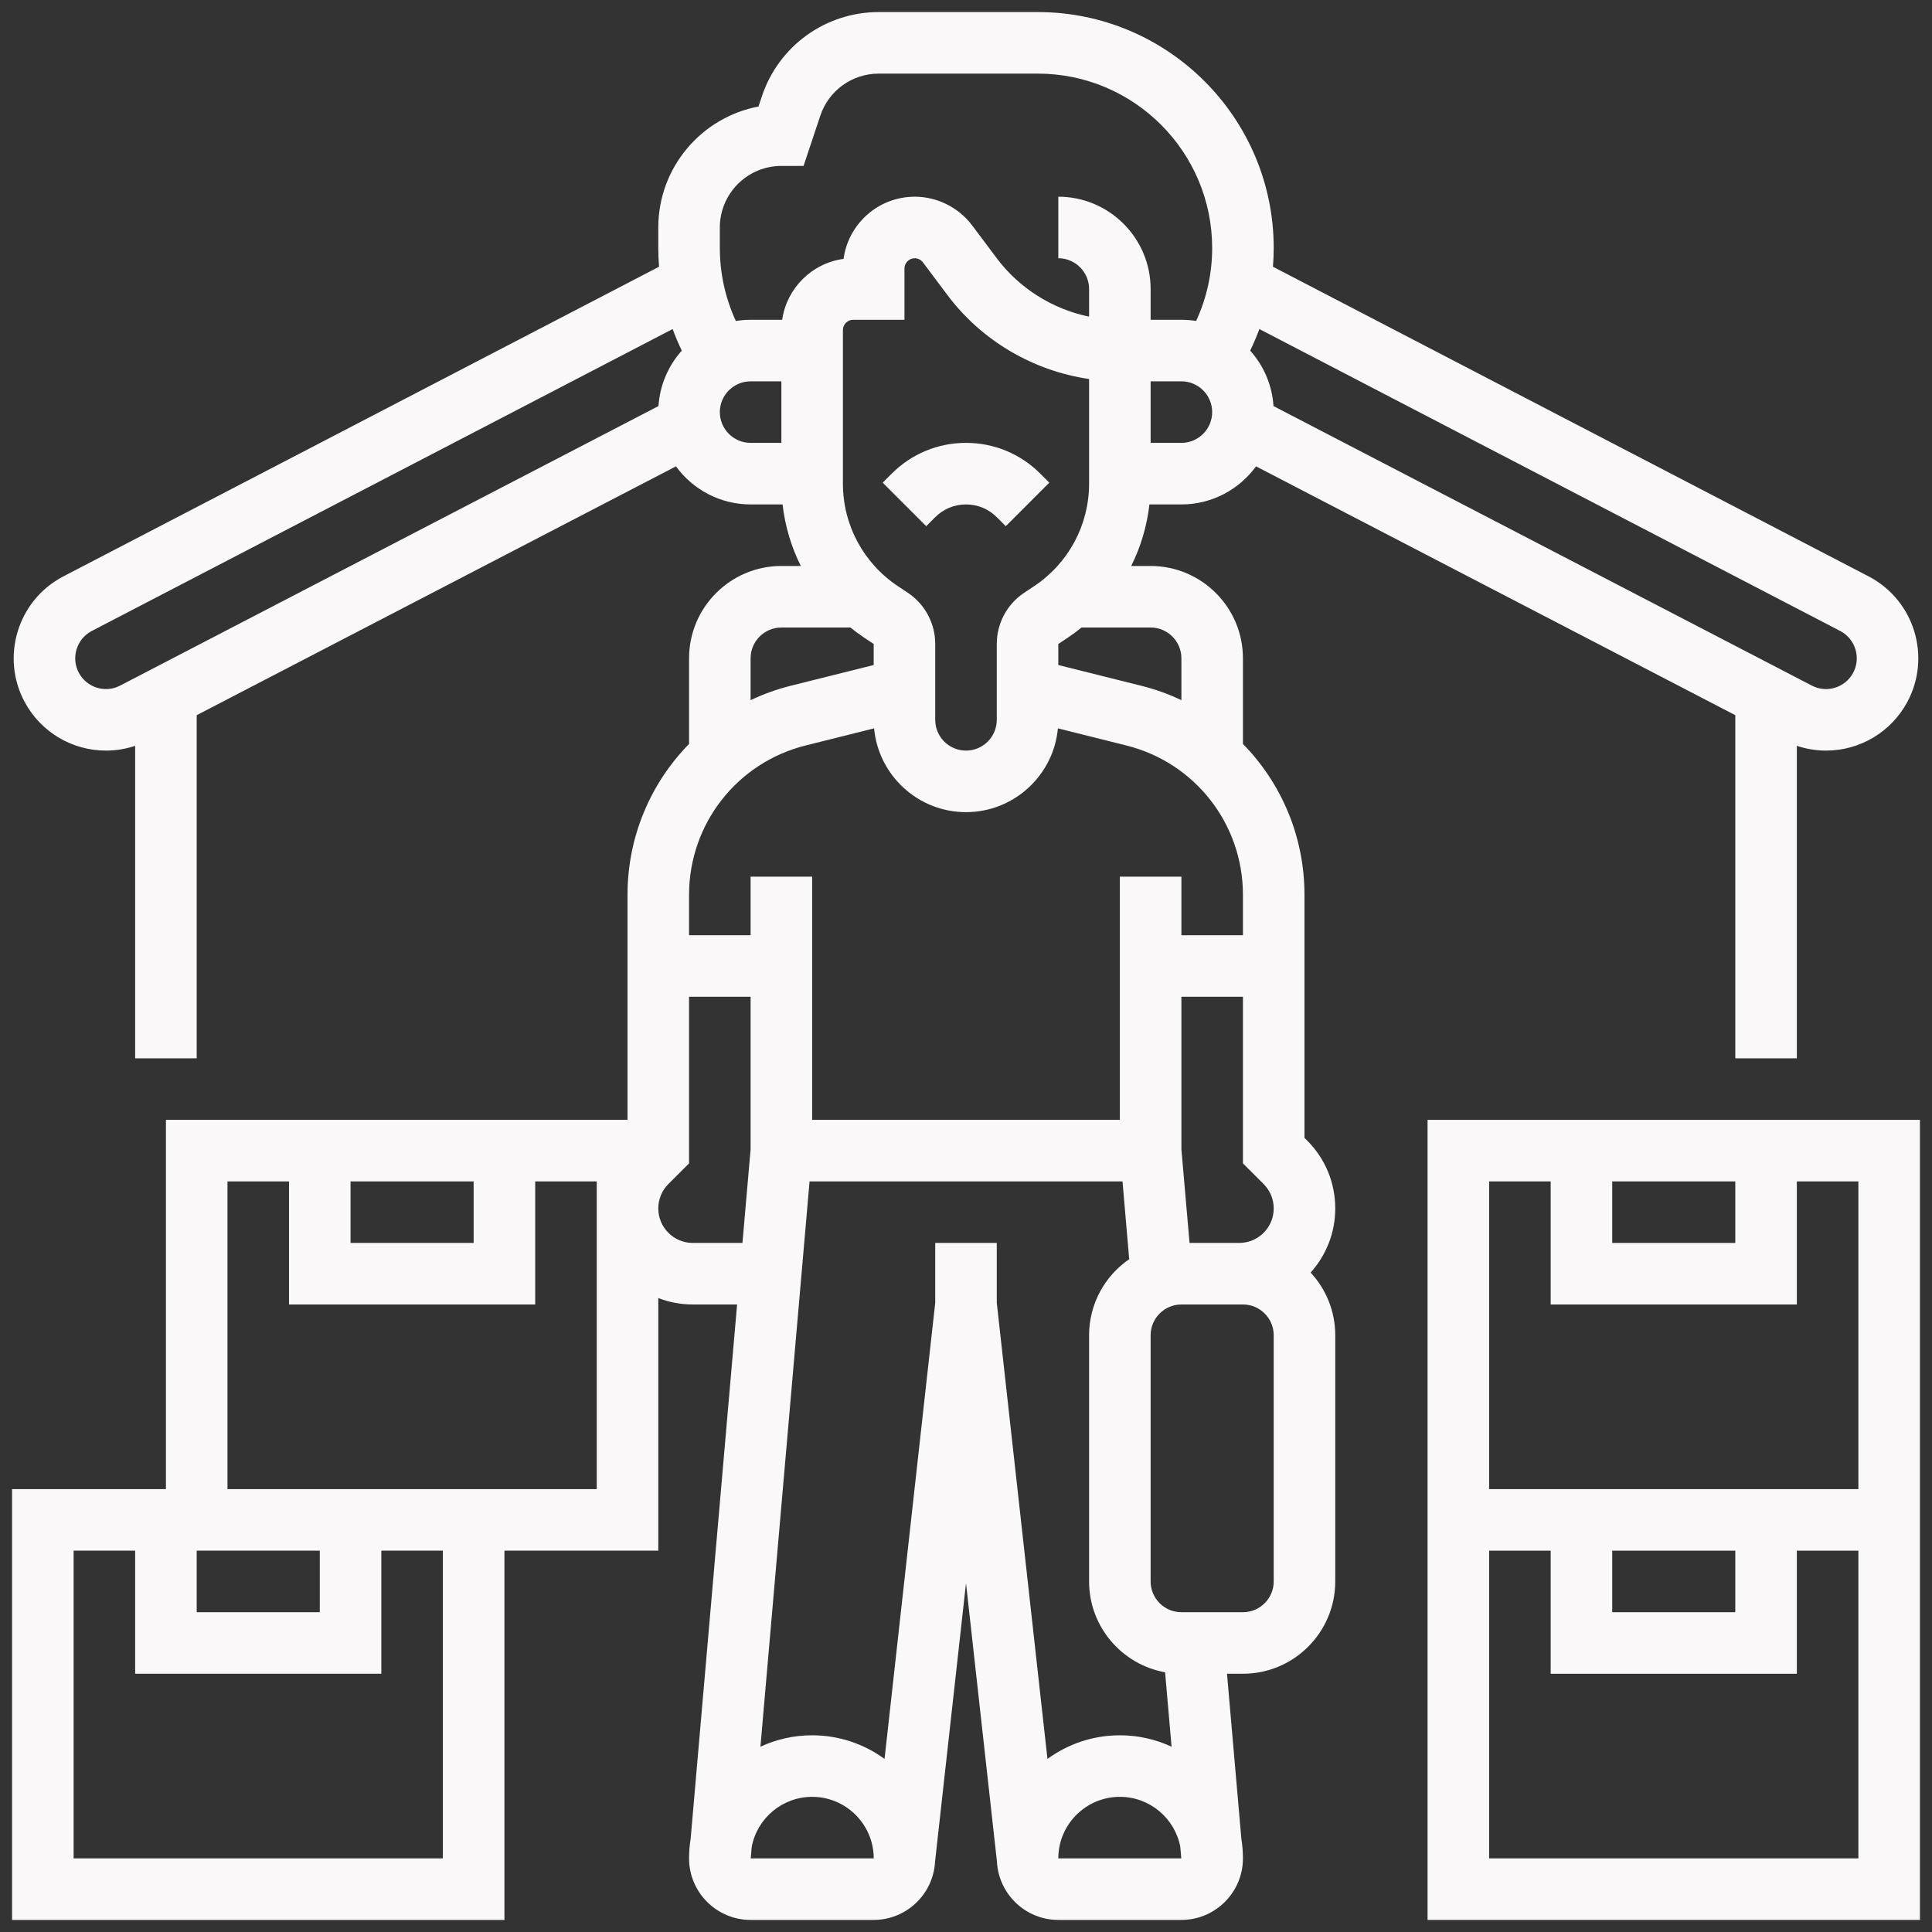
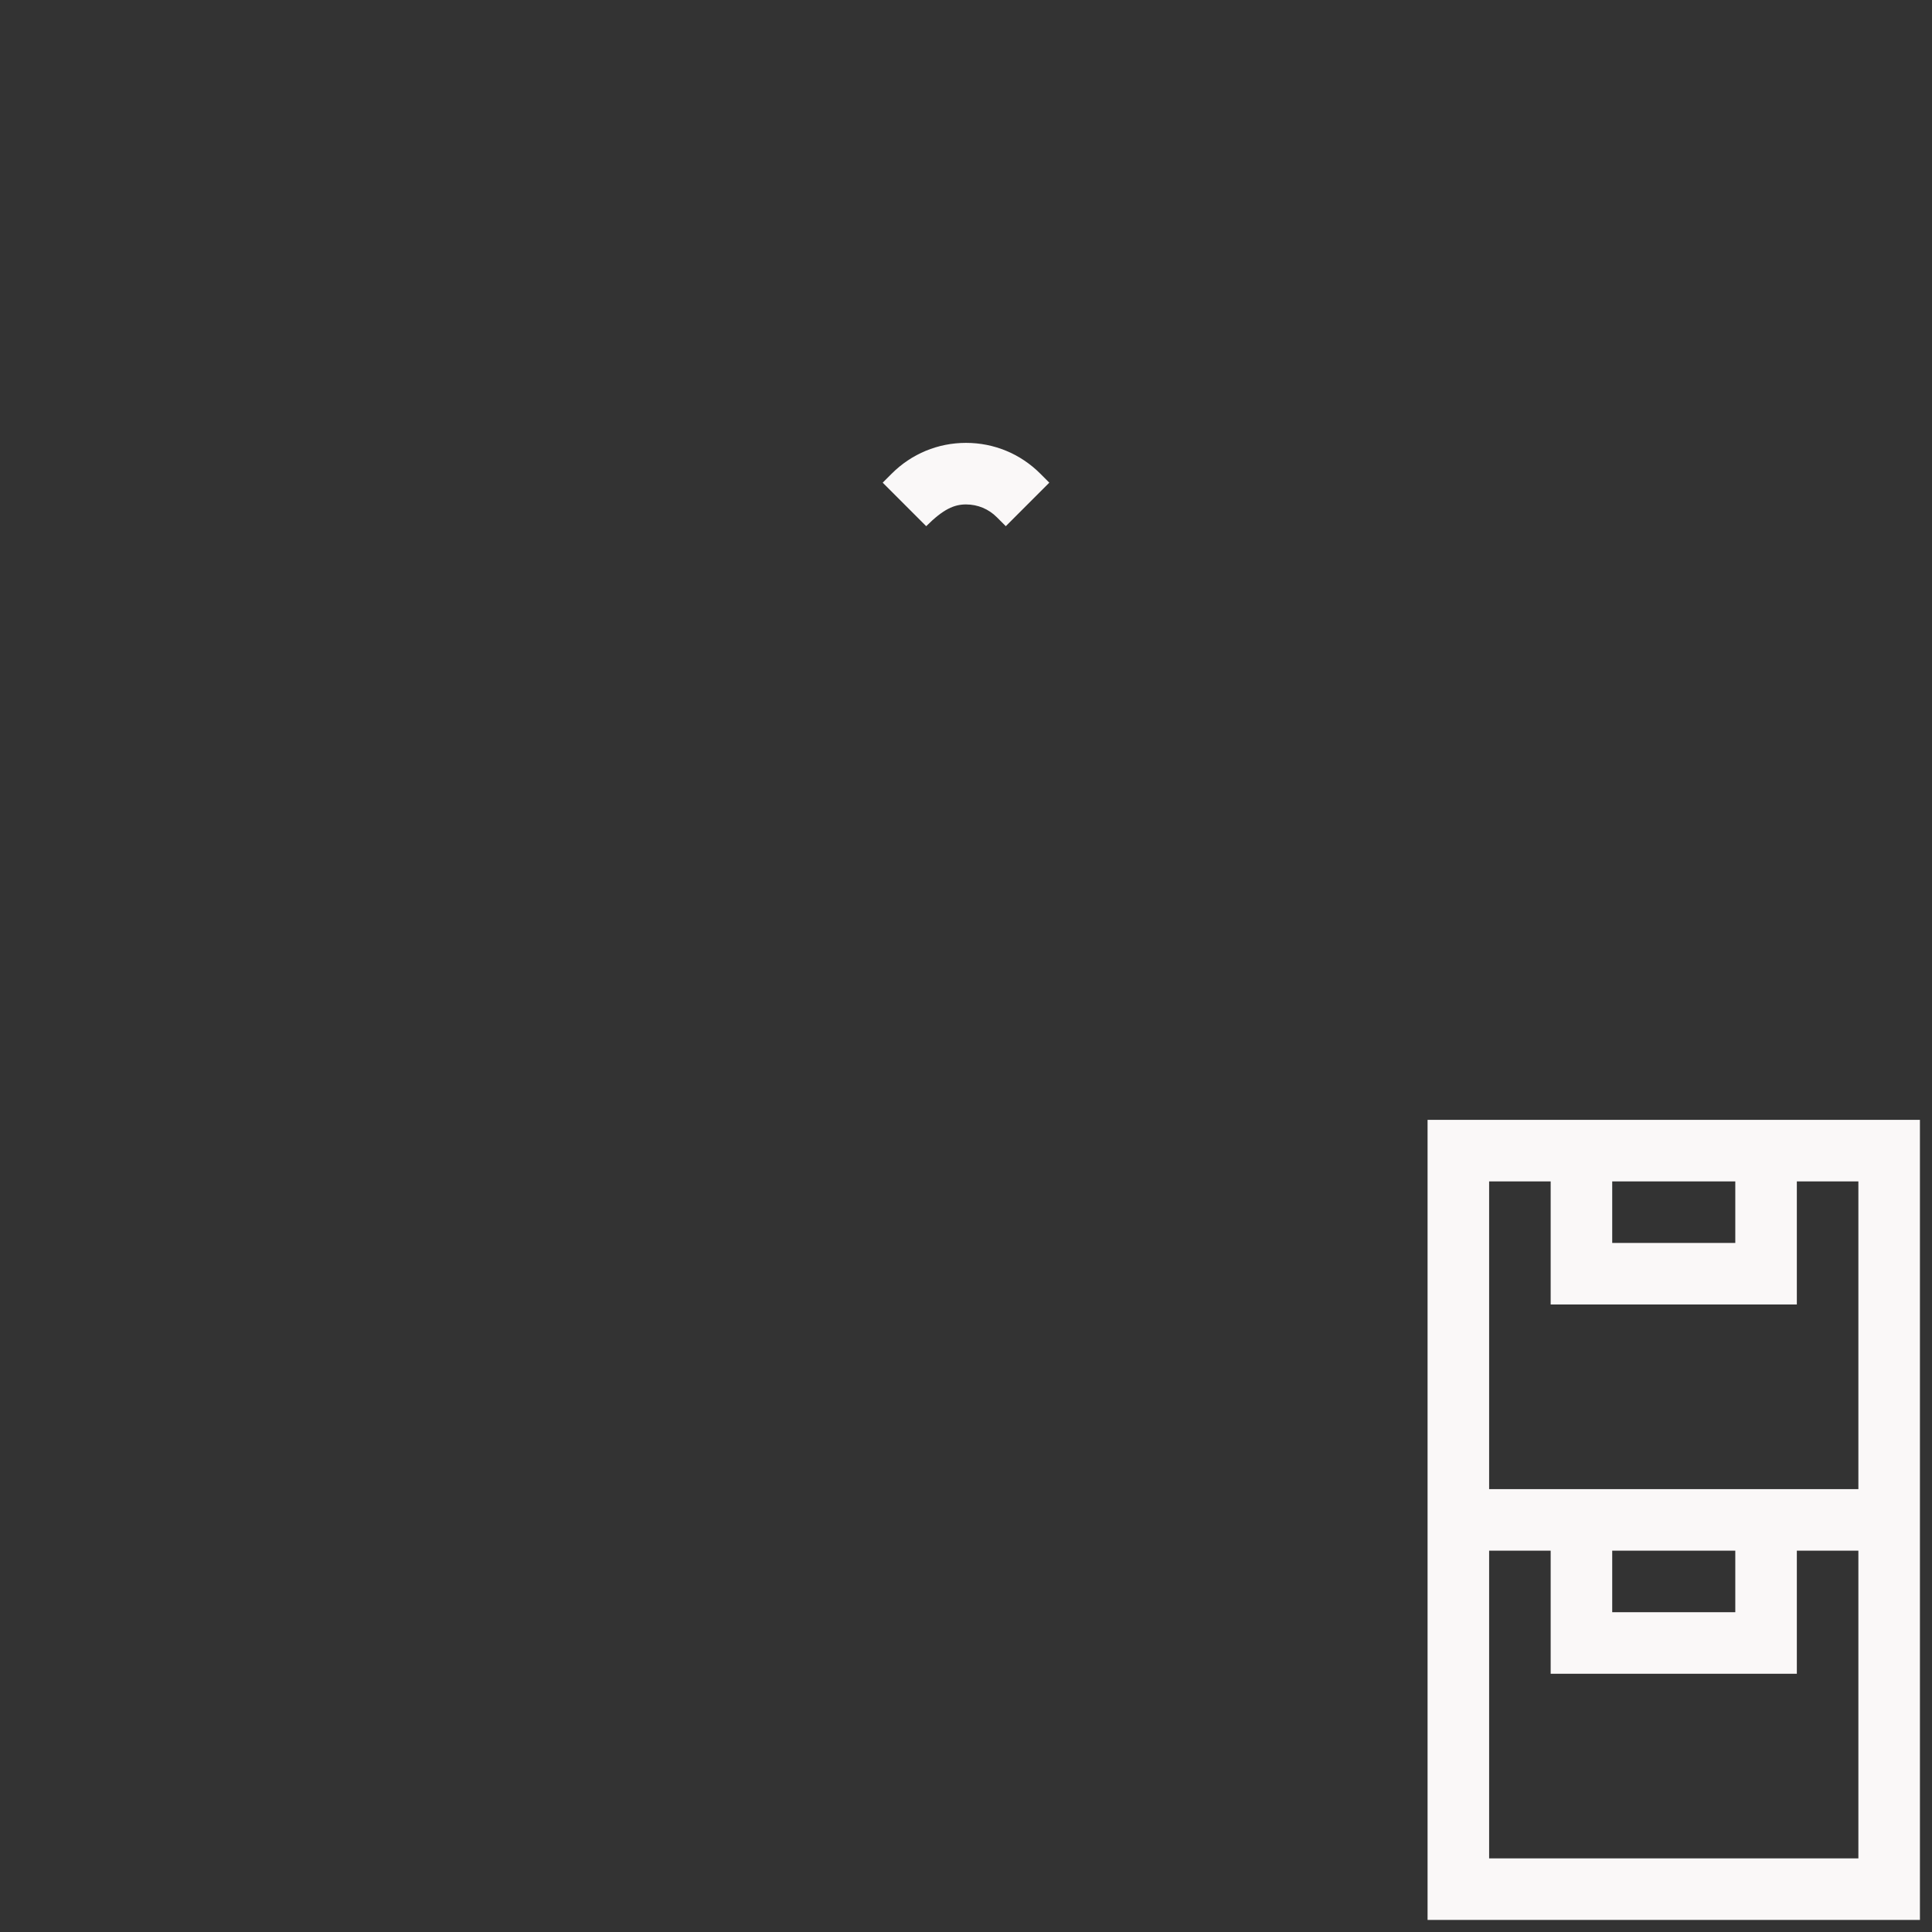
<svg xmlns="http://www.w3.org/2000/svg" width="500" zoomAndPan="magnify" viewBox="0 0 375 375" height="500" preserveAspectRatio="xMidYMid meet" version="1.0">
  <rect x="0" y="0" width="375" height="375" fill="#333333" stroke="none" />
  <defs>
    <clipPath id="ed38c6fd17">
-       <path d="M 2 2.344 L 373 2.344 L 373 372.844 L 2 372.844 Z M 2 2.344 " clip-rule="nonzero" />
-     </clipPath>
+       </clipPath>
    <clipPath id="b0aab0f0d2">
      <path d="M 277 217 L 373 217 L 373 372.844 L 277 372.844 Z M 277 217 " clip-rule="nonzero" />
    </clipPath>
  </defs>
  <g clip-path="url(#ed38c6fd17)">
    <path fill="#faf8f8" d="M 253.715 221.375 L 253.199 220.863 L 253.199 173.672 C 253.199 162.402 248.719 152.008 241.254 144.398 L 241.254 127.773 C 241.254 117.891 233.215 109.855 223.336 109.855 L 219.566 109.855 C 221.418 106.141 222.625 102.109 223.102 97.91 L 229.309 97.91 C 235.258 97.91 240.535 94.992 243.797 90.52 L 336.82 138.816 L 336.82 205.418 L 348.766 205.418 L 348.766 144.762 C 350.586 145.371 352.5 145.691 354.422 145.691 C 361.023 145.691 367.07 142.078 370.203 136.266 C 374.887 127.566 371.621 116.68 362.922 111.992 L 247.078 51.773 C 247.176 50.566 247.227 49.355 247.227 48.137 C 247.227 22.887 226.688 2.344 201.438 2.344 L 170.551 2.344 C 160.25 2.344 151.145 8.91 147.887 18.68 L 147.223 20.676 C 136.164 22.766 127.773 32.5 127.773 44.152 L 127.773 48.137 C 127.773 49.352 127.824 50.566 127.922 51.773 L 12.152 111.953 L 12.074 111.996 C 3.379 116.68 0.109 127.566 4.797 136.27 C 7.926 142.082 13.977 145.691 20.578 145.691 C 22.5 145.691 24.414 145.371 26.234 144.766 L 26.234 205.418 L 38.18 205.418 L 38.18 138.816 L 131.203 90.52 C 134.465 94.992 139.742 97.91 145.691 97.91 L 151.898 97.91 C 152.375 102.109 153.582 106.141 155.434 109.855 L 151.664 109.855 C 141.785 109.855 133.746 117.891 133.746 127.773 L 133.746 144.398 C 126.281 152.008 121.801 162.402 121.801 173.672 L 121.801 217.363 L 32.207 217.363 L 32.207 289.039 L 2.344 289.039 L 2.344 372.656 L 97.91 372.656 L 97.91 300.984 L 127.773 300.984 L 127.773 251.953 C 129.852 252.754 132.109 253.199 134.469 253.199 L 143.07 253.199 L 134.055 356.883 C 133.855 358.133 133.746 359.41 133.746 360.711 C 133.746 367.297 139.105 372.656 145.691 372.656 L 169.582 372.656 C 175.961 372.656 181.176 367.621 181.496 361.32 L 187.5 307.289 L 193.504 361.32 C 193.824 367.621 199.039 372.656 205.418 372.656 L 229.309 372.656 C 235.895 372.656 241.254 367.297 241.254 360.711 C 241.254 359.406 241.145 358.129 240.945 356.883 L 238.16 324.875 L 241.254 324.875 C 251.133 324.875 259.172 316.836 259.172 306.957 L 259.172 259.172 C 259.172 254.48 257.355 250.203 254.395 247.008 C 257.363 243.703 259.172 239.34 259.172 234.559 C 259.172 229.578 257.234 224.895 253.715 221.375 Z M 230.891 241.254 L 229.309 223.078 L 229.309 193.473 L 241.254 193.473 L 241.254 225.809 L 245.266 229.82 C 246.531 231.086 247.227 232.77 247.227 234.559 C 247.227 238.25 244.223 241.254 240.531 241.254 Z M 229.309 127.773 L 229.309 135.898 C 226.852 134.734 224.254 133.789 221.531 133.109 L 205.418 129.082 L 205.418 124.996 L 207.379 123.688 C 208.266 123.098 209.109 122.461 209.93 121.801 L 223.336 121.801 C 226.629 121.801 229.309 124.48 229.309 127.773 Z M 200.754 113.75 L 198.793 115.059 C 195.461 117.277 193.473 120.992 193.473 124.996 L 193.473 139.719 C 193.473 143.012 190.793 145.691 187.5 145.691 C 184.207 145.691 181.527 143.012 181.527 139.719 L 181.527 124.996 C 181.527 120.992 179.539 117.277 176.207 115.055 L 174.246 113.75 C 167.586 109.309 163.609 101.879 163.609 93.871 L 163.609 64.062 C 163.609 62.965 164.5 62.07 165.602 62.07 L 175.555 62.07 L 175.555 52.117 C 175.555 51.02 176.449 50.125 177.547 50.125 C 178.168 50.125 178.766 50.426 179.137 50.922 L 183.914 57.293 C 190.562 66.156 200.547 71.98 211.391 73.566 L 211.391 93.871 C 211.391 101.879 207.414 109.309 200.754 113.75 Z M 229.309 85.961 L 223.336 85.961 L 223.336 74.016 L 229.309 74.016 C 232.602 74.016 235.281 76.695 235.281 79.988 C 235.281 83.281 232.602 85.961 229.309 85.961 Z M 357.289 122.527 C 360.168 124.102 361.242 127.715 359.688 130.602 C 358.641 132.539 356.625 133.746 354.422 133.746 C 353.441 133.746 352.465 133.496 351.594 133.031 L 247.184 78.82 C 246.918 74.699 245.254 70.957 242.66 68.059 C 243.324 66.688 243.918 65.289 244.441 63.867 Z M 139.719 44.152 C 139.719 37.566 145.078 32.207 151.664 32.207 L 155.969 32.207 L 159.219 22.457 C 160.848 17.57 165.402 14.289 170.551 14.289 L 201.438 14.289 C 220.098 14.289 235.281 29.473 235.281 48.137 C 235.281 53.055 234.215 57.875 232.172 62.301 C 231.238 62.152 230.285 62.07 229.309 62.07 L 223.336 62.07 L 223.336 56.098 C 223.336 46.219 215.297 38.18 205.418 38.18 L 205.418 50.125 C 208.711 50.125 211.391 52.805 211.391 56.098 L 211.391 61.461 C 204.309 60 197.871 55.988 193.473 50.125 L 188.695 43.754 C 186.078 40.266 181.91 38.18 177.547 38.18 C 170.492 38.18 164.648 43.445 163.734 50.25 C 157.582 51.078 152.703 55.938 151.82 62.07 L 145.691 62.07 C 144.715 62.07 143.762 62.152 142.828 62.305 C 140.785 57.875 139.719 53.055 139.719 48.137 Z M 23.406 133.031 C 22.535 133.496 21.559 133.746 20.578 133.746 C 18.375 133.746 16.355 132.539 15.312 130.602 C 13.758 127.715 14.832 124.102 17.707 122.527 L 130.559 63.867 C 131.078 65.289 131.676 66.688 132.336 68.059 C 129.746 70.957 128.082 74.699 127.812 78.816 L 23.48 132.988 Z M 139.719 79.988 C 139.719 76.695 142.398 74.016 145.691 74.016 L 151.664 74.016 L 151.664 85.961 L 145.691 85.961 C 142.398 85.961 139.719 83.281 139.719 79.988 Z M 151.664 121.801 L 165.066 121.801 C 165.891 122.461 166.734 123.098 167.621 123.688 L 169.582 124.996 L 169.582 129.082 L 153.469 133.109 C 150.746 133.789 148.148 134.734 145.691 135.898 L 145.691 127.773 C 145.691 124.48 148.371 121.801 151.664 121.801 Z M 156.367 144.699 L 169.66 141.375 C 170.5 150.48 178.18 157.637 187.5 157.637 C 196.82 157.637 204.5 150.48 205.34 141.375 L 218.633 144.699 C 231.953 148.027 241.254 159.941 241.254 173.672 L 241.254 181.527 L 229.309 181.527 L 229.309 170.164 L 217.363 170.164 L 217.363 217.363 L 157.637 217.363 L 157.637 170.164 L 145.691 170.164 L 145.691 181.527 L 133.746 181.527 L 133.746 173.672 C 133.746 159.941 143.047 148.027 156.367 144.699 Z M 68.043 229.309 L 91.934 229.309 L 91.934 241.254 L 68.043 241.254 Z M 38.18 300.984 L 62.07 300.984 L 62.07 312.93 L 38.18 312.93 Z M 85.961 360.711 L 14.289 360.711 L 14.289 300.984 L 26.234 300.984 L 26.234 324.875 L 74.016 324.875 L 74.016 300.984 L 85.961 300.984 Z M 115.828 289.039 L 44.152 289.039 L 44.152 229.309 L 56.098 229.309 L 56.098 253.199 L 103.883 253.199 L 103.883 229.309 L 115.828 229.309 Z M 134.469 241.254 C 130.777 241.254 127.773 238.25 127.773 234.559 C 127.773 232.77 128.469 231.086 129.734 229.82 L 133.746 225.809 L 133.746 193.473 L 145.691 193.473 L 145.691 223.078 L 144.109 241.254 Z M 169.582 360.711 L 145.715 360.711 L 145.906 358.484 C 146.953 352.957 151.812 348.766 157.637 348.766 C 164.223 348.766 169.582 354.125 169.59 360.711 C 169.59 360.711 169.586 360.711 169.582 360.711 Z M 203.312 341.406 L 193.473 252.871 L 193.473 241.254 L 181.527 241.254 L 181.527 252.871 L 171.688 341.406 C 167.742 338.527 162.887 336.82 157.637 336.82 C 154.051 336.82 150.652 337.617 147.598 339.039 L 157.137 229.309 L 217.879 229.309 L 219.176 244.406 C 214.48 247.637 211.391 253.051 211.391 259.172 L 211.391 306.957 C 211.391 315.758 217.77 323.09 226.145 324.59 L 227.402 339.039 C 224.348 337.617 220.949 336.82 217.363 336.82 C 212.113 336.82 207.258 338.527 203.312 341.406 Z M 217.363 348.766 C 223.164 348.766 228.004 352.918 229.086 358.406 L 229.285 360.711 L 205.418 360.711 C 205.418 354.125 210.777 348.766 217.363 348.766 Z M 247.227 306.957 C 247.227 310.25 244.547 312.93 241.254 312.93 L 229.309 312.93 C 226.016 312.93 223.336 310.25 223.336 306.957 L 223.336 259.172 C 223.336 255.879 226.016 253.199 229.309 253.199 L 241.254 253.199 C 244.547 253.199 247.227 255.879 247.227 259.172 Z M 247.227 306.957 " fill-opacity="1" fill-rule="nonzero" />
  </g>
  <g clip-path="url(#b0aab0f0d2)">
    <path fill="#faf8f8" d="M 277.09 217.363 L 277.09 372.656 L 372.656 372.656 L 372.656 217.363 Z M 312.93 229.309 L 336.82 229.309 L 336.82 241.254 L 312.93 241.254 Z M 300.984 229.309 L 300.984 253.199 L 348.766 253.199 L 348.766 229.309 L 360.711 229.309 L 360.711 289.039 L 289.039 289.039 L 289.039 229.309 Z M 312.93 300.984 L 336.82 300.984 L 336.82 312.93 L 312.93 312.93 Z M 289.039 360.711 L 289.039 300.984 L 300.984 300.984 L 300.984 324.875 L 348.766 324.875 L 348.766 300.984 L 360.711 300.984 L 360.711 360.711 Z M 289.039 360.711 " fill-opacity="1" fill-rule="nonzero" />
  </g>
-   <path fill="#faf8f8" d="M 187.5 85.961 C 182.055 85.961 176.934 88.082 173.082 91.934 L 171.332 93.684 L 179.777 102.133 L 181.527 100.383 C 183.121 98.785 185.242 97.91 187.5 97.91 C 189.758 97.91 191.879 98.785 193.473 100.383 L 195.223 102.133 L 203.668 93.684 L 201.918 91.934 C 198.066 88.082 192.945 85.961 187.5 85.961 Z M 187.5 85.961 " fill-opacity="1" fill-rule="nonzero" />
+   <path fill="#faf8f8" d="M 187.5 85.961 C 182.055 85.961 176.934 88.082 173.082 91.934 L 171.332 93.684 L 179.777 102.133 C 183.121 98.785 185.242 97.91 187.5 97.91 C 189.758 97.91 191.879 98.785 193.473 100.383 L 195.223 102.133 L 203.668 93.684 L 201.918 91.934 C 198.066 88.082 192.945 85.961 187.5 85.961 Z M 187.5 85.961 " fill-opacity="1" fill-rule="nonzero" />
</svg>